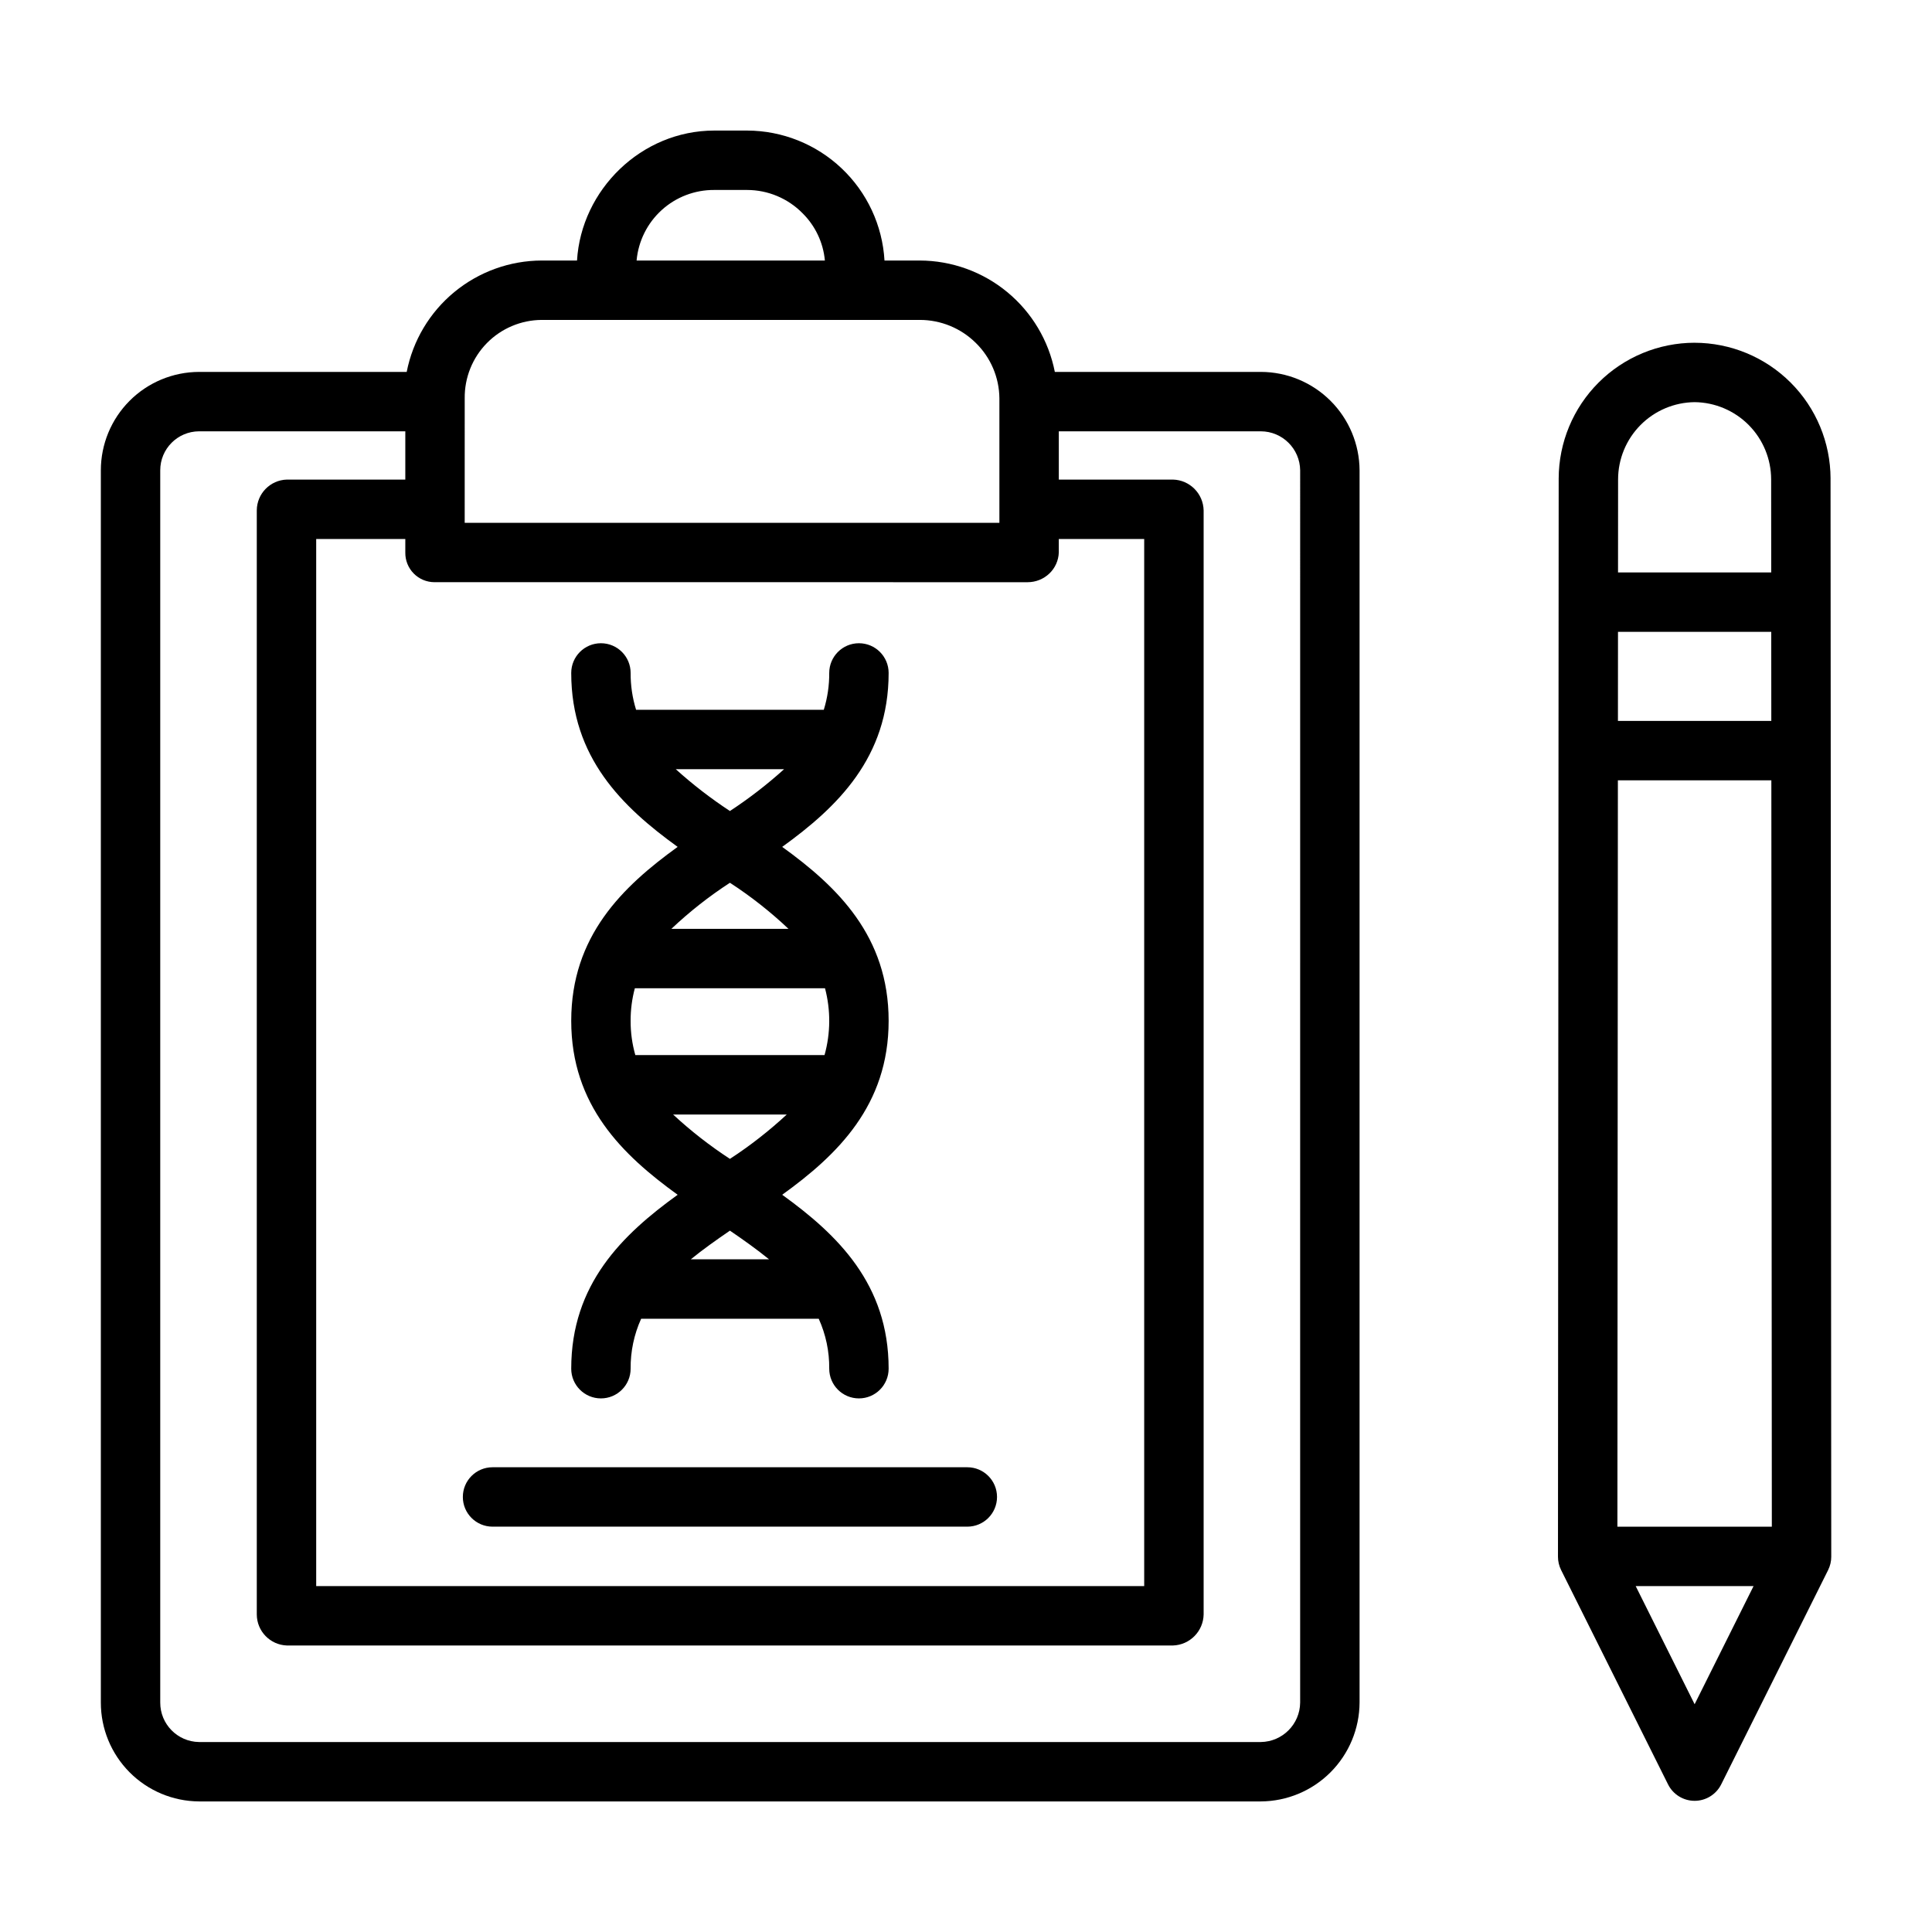
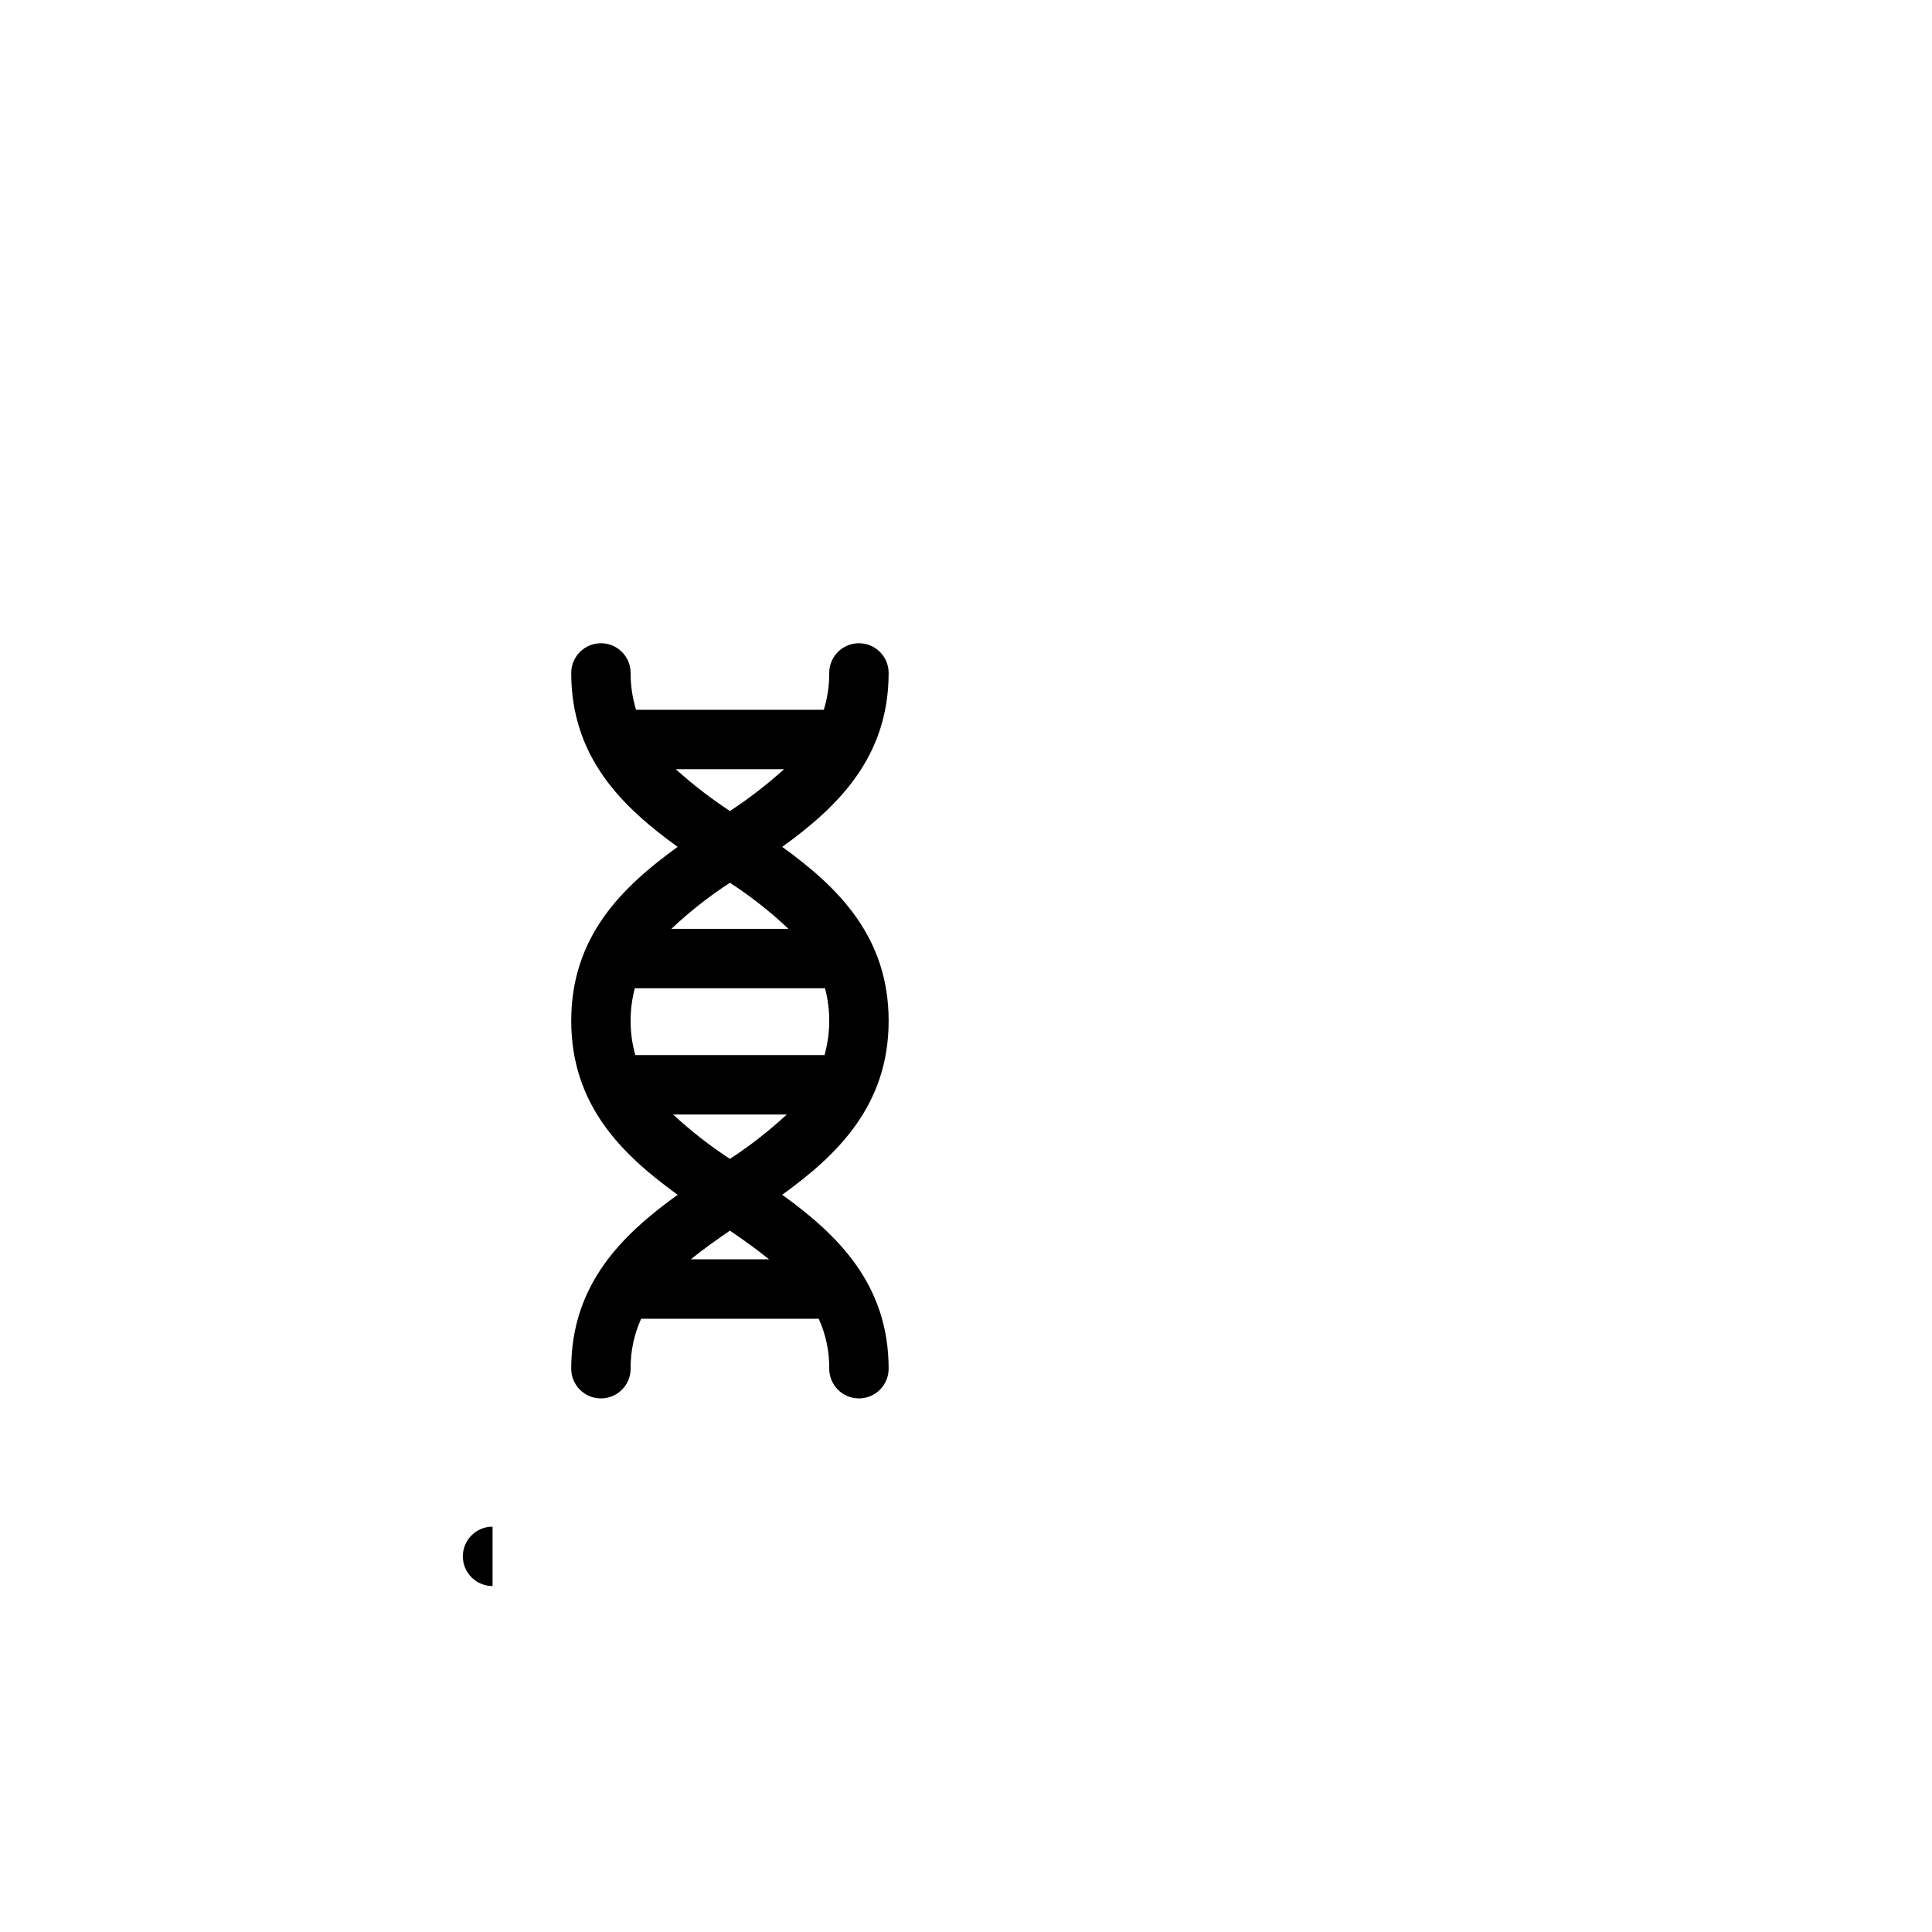
<svg xmlns="http://www.w3.org/2000/svg" fill="#000000" width="800px" height="800px" version="1.1" viewBox="144 144 512 512">
  <g>
-     <path d="m478.14 242.56h-54.598c-1.633-8.301-6.09-15.777-12.617-21.16-6.527-5.383-14.715-8.336-23.176-8.359h-9.348c-0.539-9.297-4.606-18.035-11.371-24.434-6.762-6.402-15.711-9.98-25.023-10.008h-8.699c-19.387 0-35.27 15.742-36.391 34.441h-9.348 0.004c-8.461 0.023-16.648 2.977-23.176 8.359-6.527 5.383-10.984 12.859-12.617 21.16h-55.043c-6.906 0.02-13.523 2.777-18.398 7.668-4.875 4.891-7.613 11.516-7.613 18.422v326.54c-0.008 6.918 2.727 13.559 7.602 18.469 4.871 4.91 11.492 7.691 18.41 7.738h281.4c6.934-0.039 13.57-2.816 18.469-7.723 4.898-4.91 7.664-11.551 7.695-18.484v-326.54c-0.035-6.922-2.805-13.551-7.707-18.438-4.902-4.887-11.535-7.641-18.457-7.652zm-144.83-48.215h8.691c5.504 0.008 10.781 2.215 14.648 6.133 3.406 3.352 5.516 7.801 5.953 12.562h-49.898c0.461-5.133 2.836-9.906 6.652-13.371 3.816-3.465 8.797-5.363 13.953-5.324zm-66.156 55.195c-0.062-5.465 2.055-10.73 5.887-14.629 3.832-3.894 9.059-6.102 14.523-6.129h100.18c5.559-0.008 10.895 2.18 14.844 6.086 3.953 3.867 6.207 9.148 6.262 14.676v33.004l-141.7 0.004zm149.18 48.75h0.004c2.144 0 4.207-0.824 5.758-2.305 1.527-1.457 2.426-3.457 2.496-5.57v-3.574h22.633v277.49h-219.43v-277.49h23.617v3.578-0.004c-0.035 2.074 0.762 4.07 2.211 5.551 1.449 1.48 3.434 2.316 5.504 2.32zm72.219 296.9c-0.051 5.738-4.68 10.387-10.418 10.465h-281.4c-5.711-0.09-10.289-4.754-10.27-10.465v-326.54c-0.012-5.688 4.582-10.312 10.27-10.348h54.676v12.793h-31.391c-4.422 0.129-7.945 3.734-7.969 8.16v292.59c0.016 4.438 3.535 8.07 7.969 8.227h234.83c4.465-0.145 8.035-3.762 8.125-8.227v-292.59c-0.098-4.453-3.676-8.047-8.125-8.16h-30.254v-12.793h53.543c5.715 0.02 10.355 4.629 10.418 10.348z" />
-     <path d="m274.53 548.58h125.82c4.348 0 7.871-3.523 7.871-7.871 0-4.348-3.523-7.871-7.871-7.871h-125.82c-4.348 0-7.871 3.523-7.871 7.871 0 4.348 3.523 7.871 7.871 7.871z" />
+     <path d="m274.53 548.58h125.82h-125.82c-4.348 0-7.871 3.523-7.871 7.871 0 4.348 3.523 7.871 7.871 7.871z" />
    <path d="m295.38 506.72c0 4.348 3.523 7.871 7.871 7.871s7.871-3.523 7.871-7.871c-0.043-4.566 0.906-9.086 2.789-13.242h47.059c1.879 4.156 2.832 8.676 2.785 13.242 0 4.348 3.523 7.871 7.871 7.871s7.871-3.523 7.871-7.871c0-22.422-13.562-35.523-28.207-46.094 14.645-10.57 28.207-23.676 28.207-46.098s-13.562-35.523-28.207-46.094c14.645-10.57 28.207-23.672 28.207-46.094 0-4.348-3.523-7.875-7.871-7.875s-7.871 3.527-7.871 7.875c0.023 3.305-0.465 6.598-1.441 9.758h-49.746c-0.98-3.16-1.465-6.453-1.445-9.758 0-4.348-3.523-7.875-7.871-7.875s-7.871 3.527-7.871 7.875c0 22.422 13.562 35.523 28.203 46.094-14.645 10.57-28.203 23.672-28.203 46.094s13.562 35.523 28.203 46.098c-14.641 10.57-28.203 23.672-28.203 46.094zm31.691-28.988c3.18-2.594 6.684-5.082 10.367-7.598 3.684 2.516 7.184 5.008 10.367 7.598zm-15.949-63.203c-0.012-2.914 0.363-5.816 1.117-8.629h50.398c1.531 5.812 1.488 11.926-0.129 17.711h-50.141c-0.84-2.953-1.262-6.012-1.246-9.082zm10.797-24.371c4.793-4.535 9.988-8.621 15.52-12.215 5.531 3.594 10.727 7.68 15.52 12.215zm30.582 49.199c-4.68 4.34-9.719 8.273-15.062 11.758-5.344-3.484-10.383-7.418-15.062-11.758zm-15.062-80.43c-5.062-3.32-9.859-7.027-14.352-11.082h28.703c-4.492 4.055-9.289 7.762-14.352 11.082z" />
-     <path d="m593.09 234.83c-9.543 0.012-18.691 3.805-25.445 10.551-6.75 6.746-10.555 15.891-10.578 25.438l-0.188 285.73c0 1.219 0.285 2.426 0.828 3.519l28.34 56.809c1.332 2.672 4.059 4.359 7.043 4.359 2.984 0 5.711-1.688 7.047-4.359l28.34-56.809h-0.004c0.547-1.094 0.828-2.301 0.828-3.519l-0.188-285.73h0.004c-0.027-9.547-3.828-18.691-10.582-25.434-6.754-6.746-15.902-10.539-25.445-10.551zm0 15.742c5.394 0.059 10.551 2.242 14.348 6.074 3.797 3.836 5.93 9.012 5.934 14.406l0.02 24.645h-40.598l0.016-24.641c0.004-5.398 2.137-10.574 5.934-14.41 3.797-3.832 8.953-6.016 14.352-6.074zm-20.32 84.484 0.016-23.617h40.613l0.016 23.617zm40.656 15.742 0.129 197.79h-40.926l0.129-197.79zm-20.332 244.84-15.617-31.305h31.234z" />
  </g>
</svg>